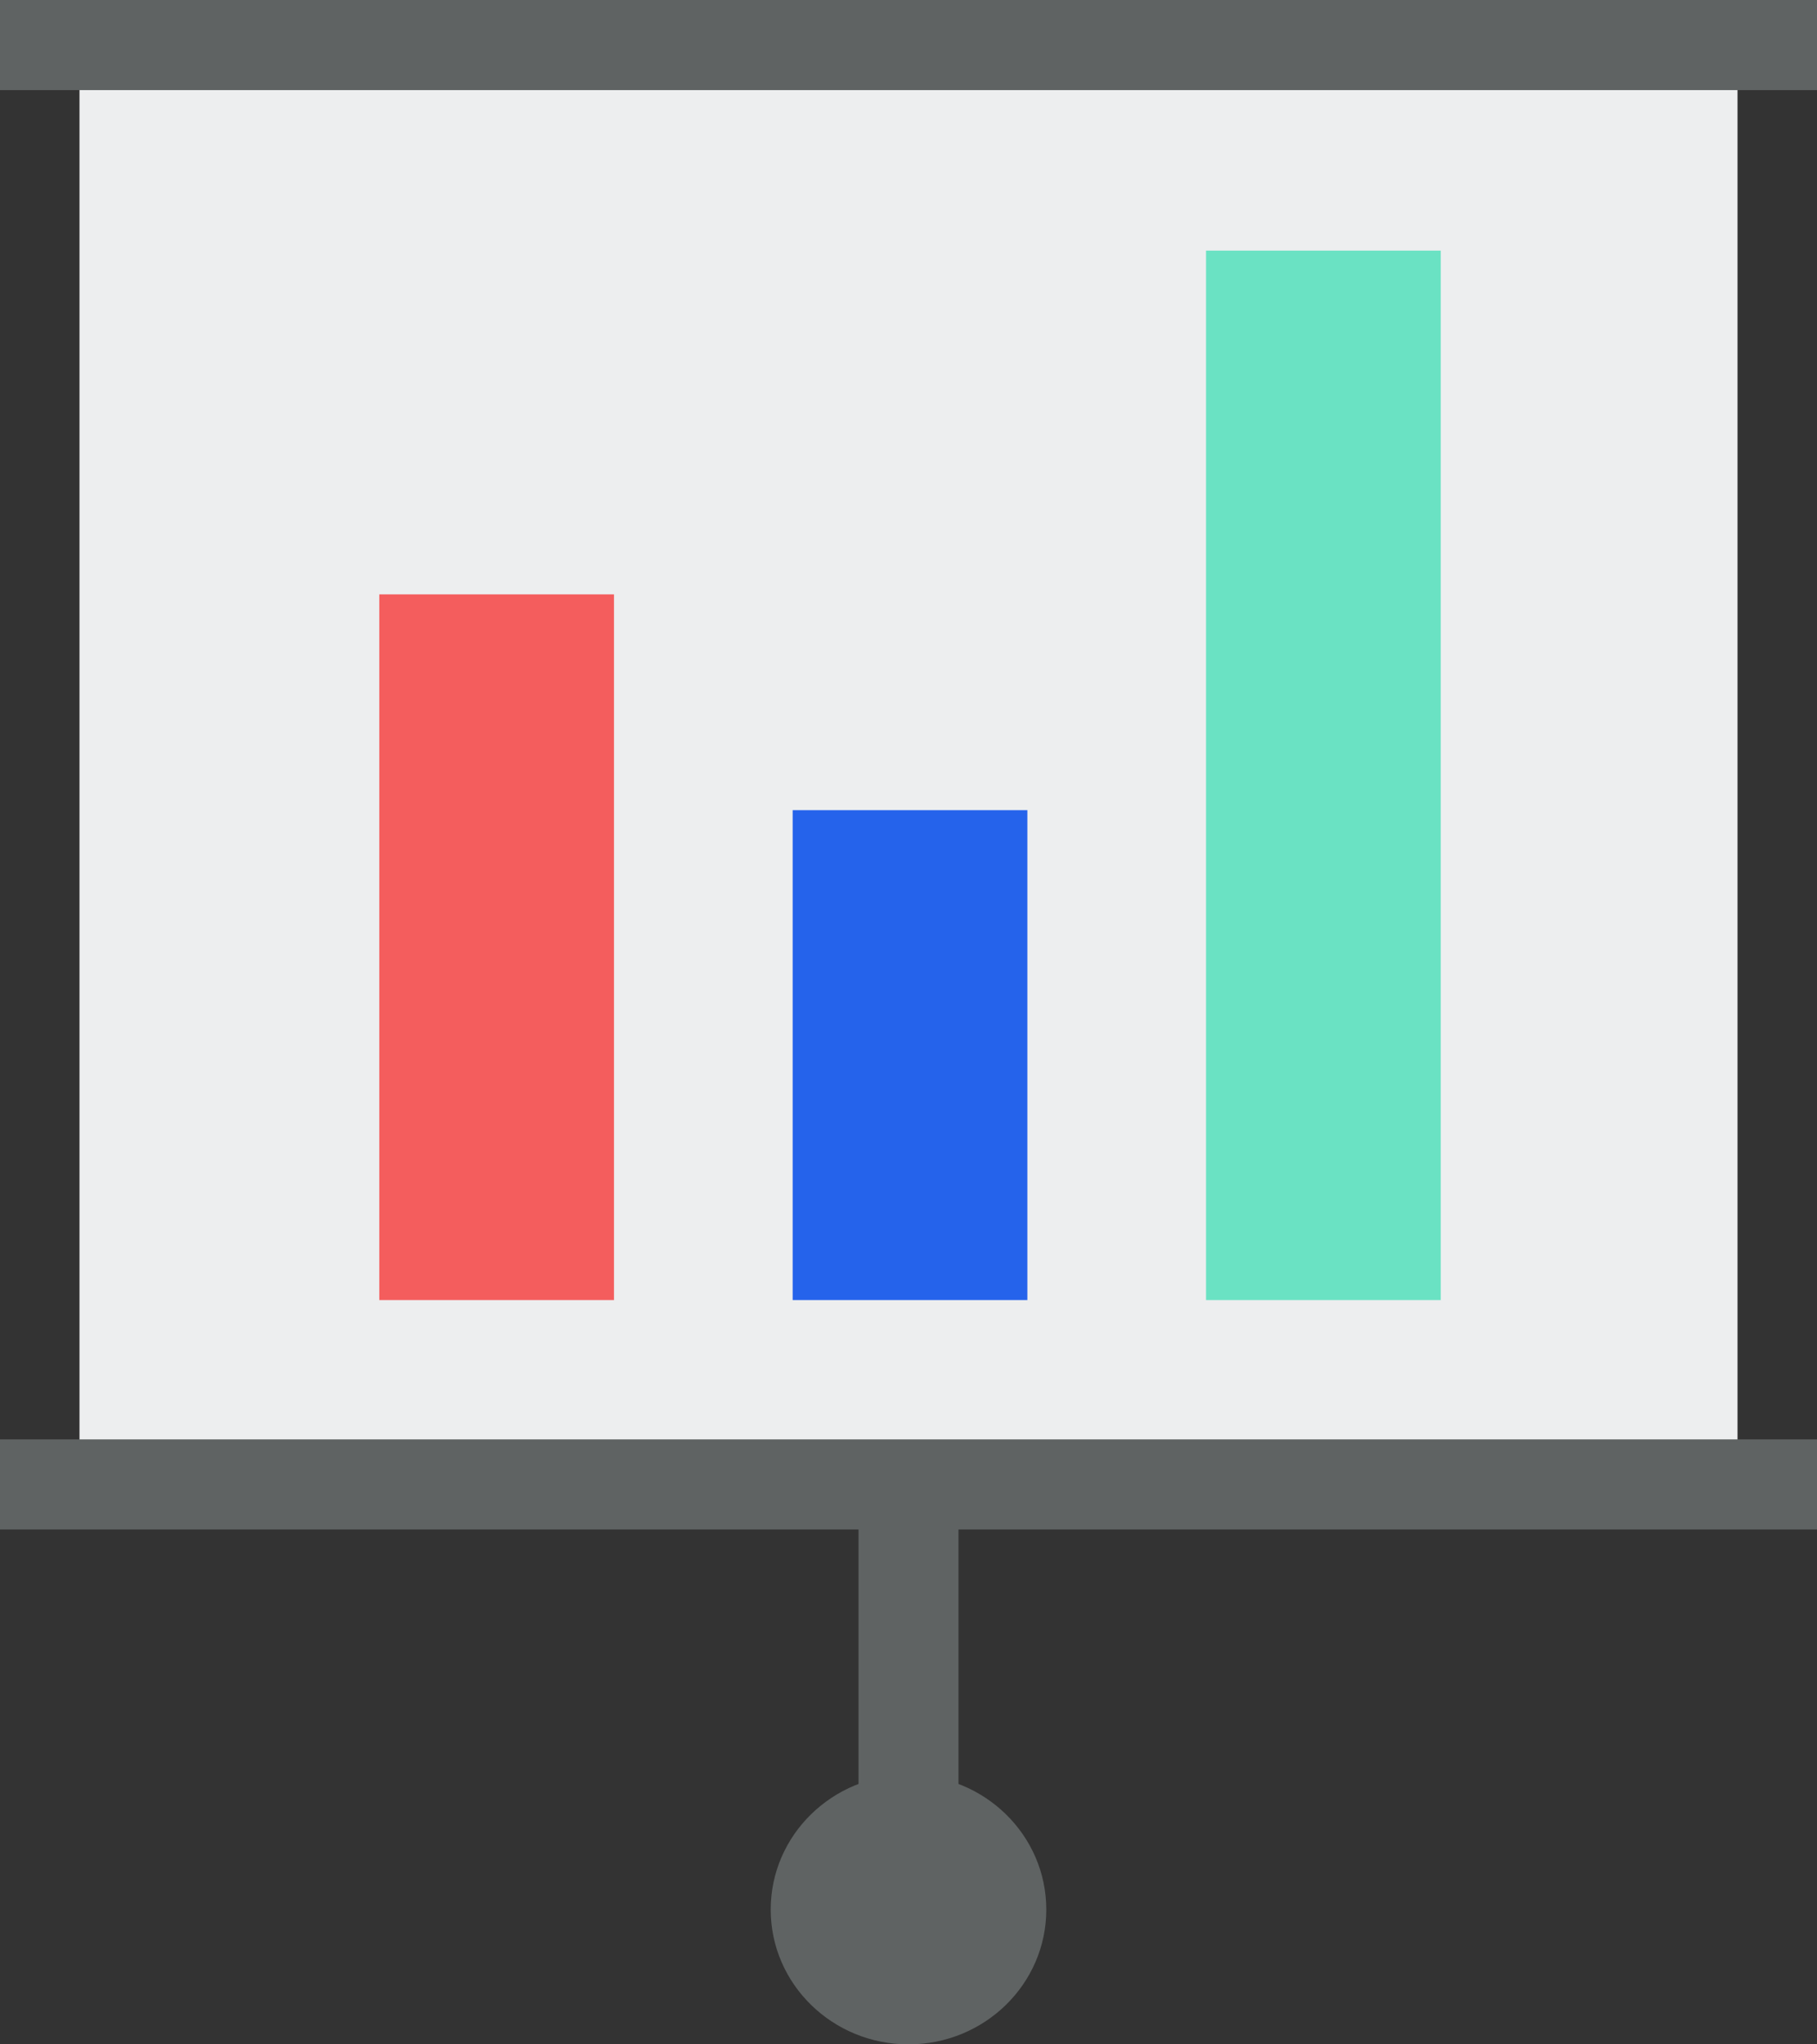
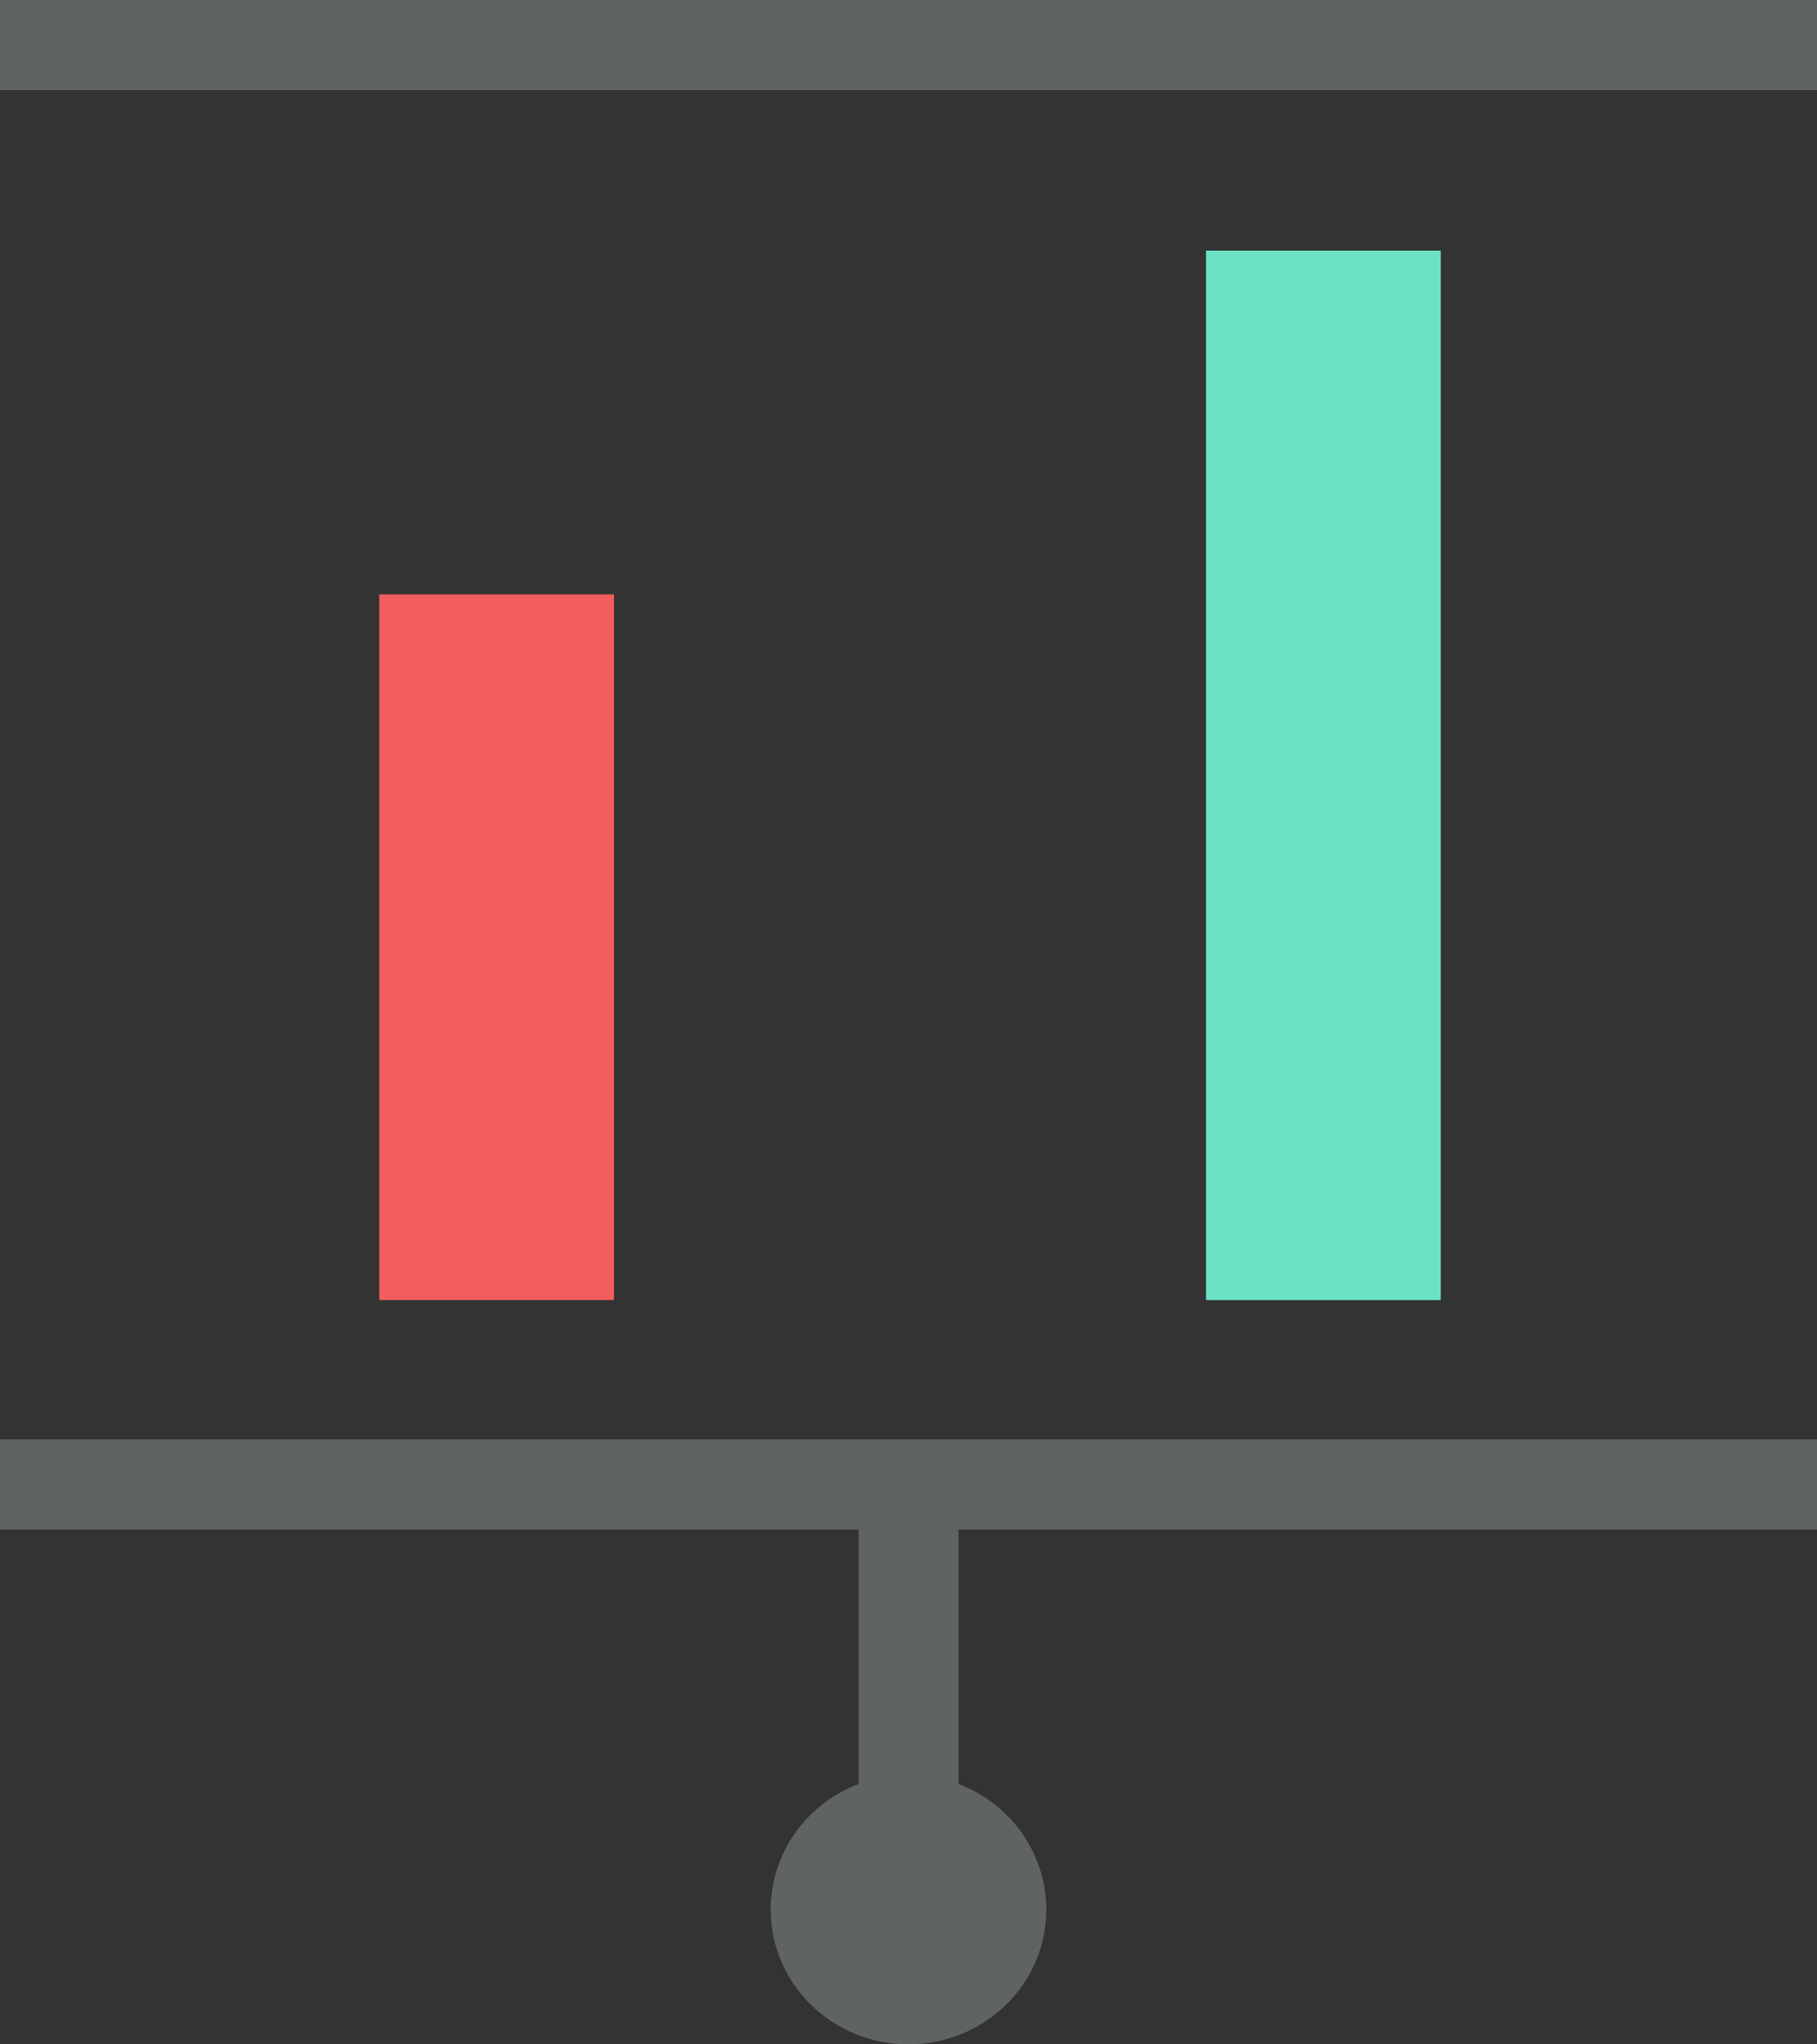
<svg xmlns="http://www.w3.org/2000/svg" width="24" height="27" viewBox="0 0 24 27" fill="none">
  <rect x="0" y="0" width="24" height="27" fill="#333333" stroke="none" />
  <g clip-path="url(#clip0_13393_58709)">
-     <path d="M22.95 0.91H1.05V19.6H22.95V0.91Z" fill="#EDEEEF" />
-     <path d="M13.57 10.7H10.47V17.17H13.57V10.7Z" fill="#2563EB" />
+     <path d="M22.95 0.91V19.6H22.95V0.91Z" fill="#EDEEEF" />
    <path d="M12.66 19.61H11.34V24.92H12.66V19.61Z" fill="#5F6363" />
    <path d="M8.11 7.85H5.01V17.17H8.11V7.85Z" fill="#F45D5D" />
    <path d="M19.03 3.31H15.93V17.17H19.03V3.31Z" fill="#6AE2C3" />
    <path d="M24 0H0V1.19H24V0Z" fill="#5F6363" />
    <path d="M24 19.01H0V20.2H24V19.01Z" fill="#5F6363" />
    <path d="M12 27C13.005 27 13.82 26.203 13.82 25.22C13.82 24.237 13.005 23.44 12 23.44C10.995 23.44 10.18 24.237 10.18 25.22C10.18 26.203 10.995 27 12 27Z" fill="#5F6363" />
  </g>
  <defs>
    <clipPath id="clip0_13393_58709">
      <rect width="24" height="27" fill="white" />
    </clipPath>
  </defs>
</svg>